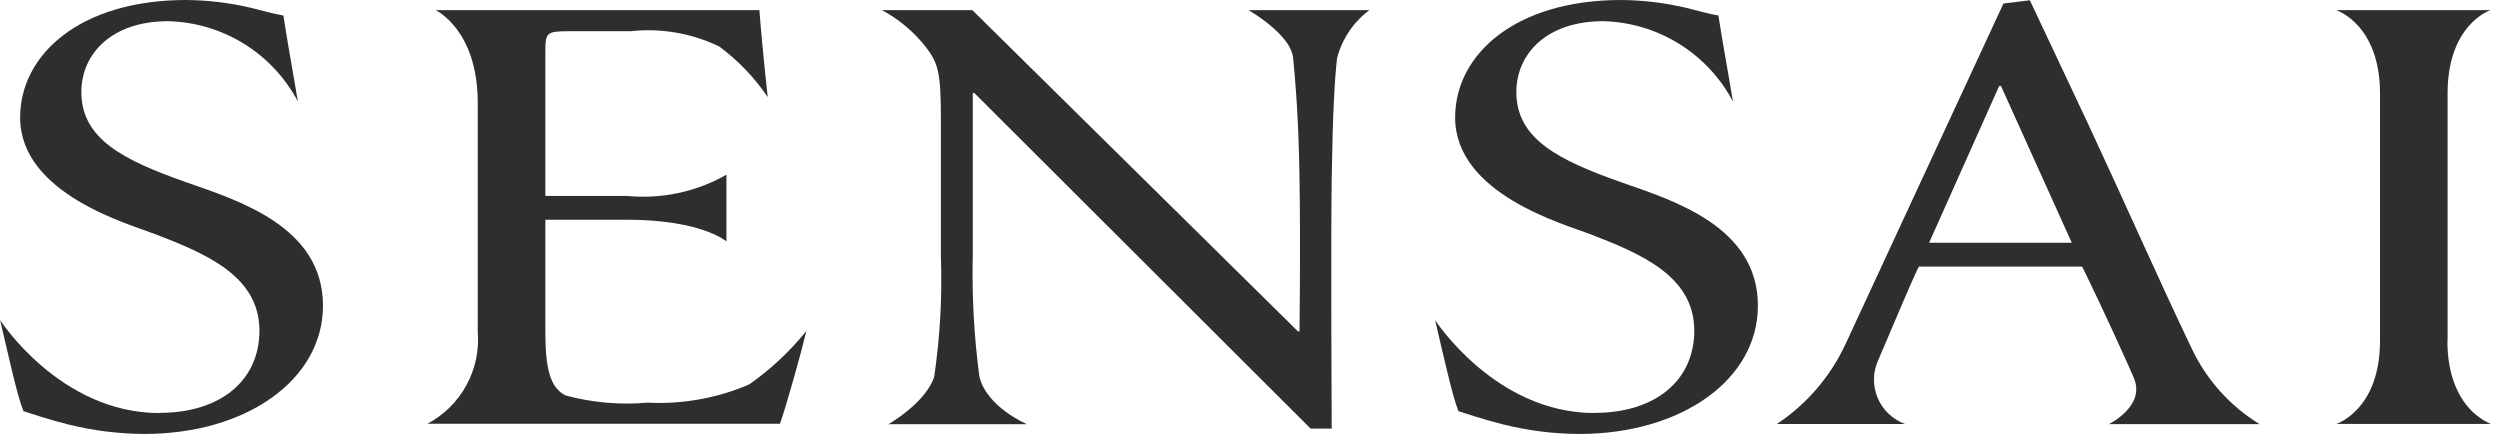
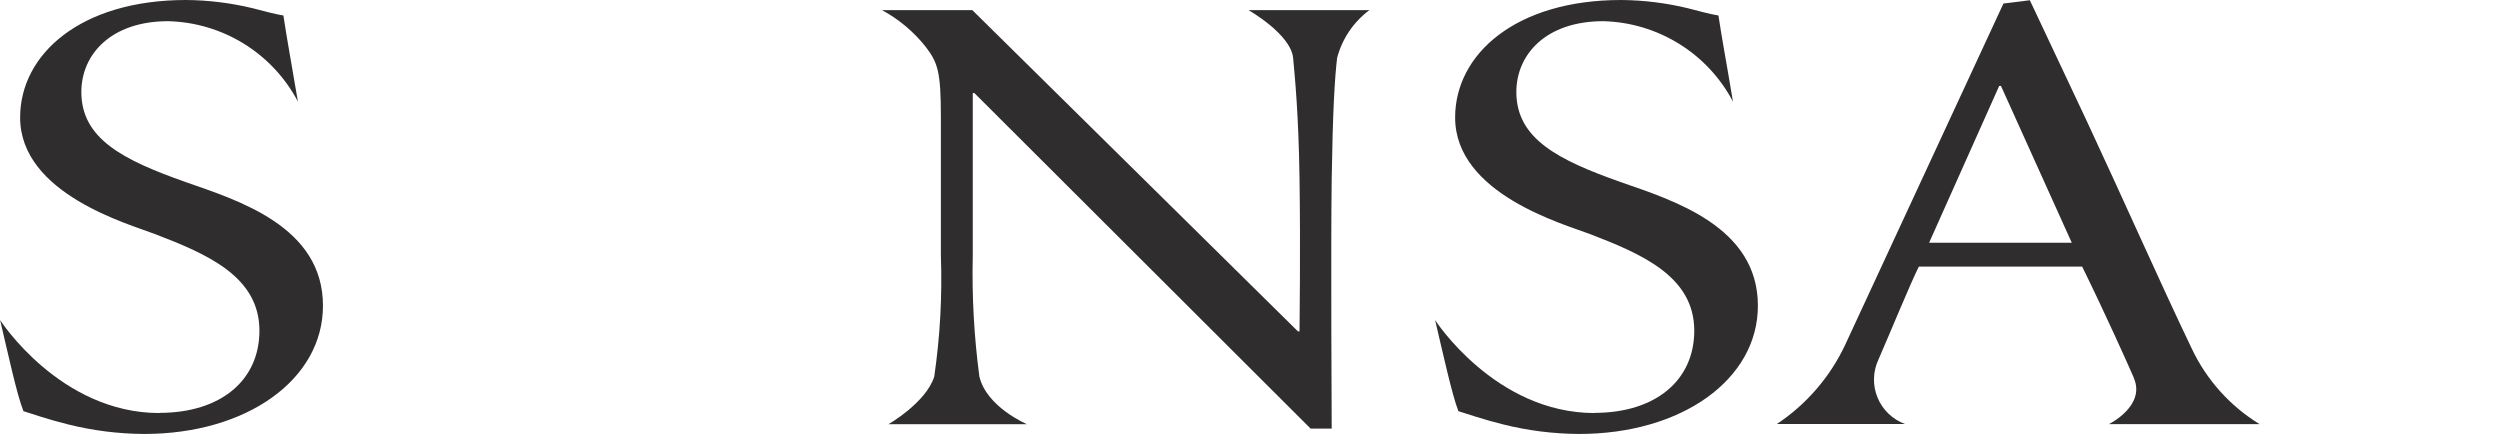
<svg xmlns="http://www.w3.org/2000/svg" width="265" height="46" viewBox="0 0 265 46" fill="none">
  <path d="M16.907 43.764C23.393 43.764 27.5 40.322 27.5 35.049C27.5 29.307 21.952 26.936 16.476 24.828C13.677 23.747 2.134 20.564 2.134 12.454C2.134 5.747 8.544 0 19.727 0C22.112 0.019 24.486 0.313 26.803 0.876C27.916 1.155 29.11 1.497 30.041 1.643C30.39 4.006 30.892 6.697 31.579 10.767C30.256 8.255 28.284 6.14 25.866 4.642C23.449 3.144 20.673 2.317 17.827 2.246C11.779 2.246 8.623 5.754 8.623 9.756C8.623 14.751 13.133 16.979 19.647 19.289C25.272 21.251 34.235 24.013 34.235 32.404C34.235 40.251 26.126 46 15.287 46C12.552 45.986 9.829 45.643 7.177 44.978C5.044 44.444 3.493 43.897 2.486 43.583C1.786 41.84 0.881 37.596 0.012 33.93C0.012 33.93 6.349 43.782 16.902 43.782" fill="#2F2D2D" />
  <path d="M169.016 43.764C175.485 43.764 179.592 40.322 179.592 35.049C179.592 29.307 174.044 26.936 168.585 24.828C165.765 23.747 154.244 20.564 154.244 12.454C154.244 5.747 160.653 0 171.844 0C174.231 0.02 176.608 0.314 178.928 0.876C180.015 1.155 181.235 1.497 182.155 1.643C182.504 4.006 183.019 6.697 183.694 10.767C182.37 8.255 180.398 6.14 177.98 4.642C175.561 3.144 172.786 2.316 169.939 2.246C163.891 2.246 160.733 5.754 160.733 9.756C160.733 14.751 165.25 16.979 171.757 19.289C177.397 21.251 186.337 24.013 186.337 32.404C186.337 40.251 178.228 46 167.388 46C164.66 45.987 161.943 45.643 159.297 44.978C157.149 44.444 155.621 43.897 154.59 43.583C153.911 41.84 152.988 37.596 152.121 33.93C152.121 33.93 158.474 43.782 169.026 43.782" fill="#2F2D2D" />
-   <path d="M50.64 10.859C50.64 3.156 46.179 1.076 46.179 1.076H80.495C80.579 2.231 80.954 6.5 81.377 10.29C79.98 8.223 78.24 6.408 76.231 4.924C73.314 3.517 70.059 2.957 66.838 3.309H60.349C57.967 3.309 57.808 3.449 57.808 5.379V20.768H66.42C70.096 21.128 73.794 20.343 77.003 18.52V25.59C77.003 25.59 74.396 23.29 66.42 23.29H57.808V35.227C57.808 39.06 58.321 41.104 59.936 41.914C62.773 42.682 65.725 42.941 68.653 42.681C72.343 42.867 76.028 42.206 79.421 40.747C81.692 39.147 83.73 37.241 85.476 35.084C85.038 36.968 83.338 43.102 82.677 44.917H45.312C47.059 43.986 48.495 42.566 49.441 40.832C50.388 39.098 50.805 37.126 50.64 35.159V10.859Z" fill="#2F2D2D" />
  <path d="M141.152 45.43H138.924L103.288 9.868H103.114V27.074C103.013 31.365 103.247 35.657 103.814 39.911C104.583 43.161 108.852 44.962 108.852 44.962H94.184C94.184 44.962 98.166 42.678 99.032 39.911C99.651 35.662 99.885 31.365 99.733 27.074V12.431C99.733 7.576 99.409 6.633 98.099 4.931C96.841 3.352 95.277 2.04 93.5 1.076H103.07L137.584 35.128H137.75C137.75 35.128 137.863 26.062 137.75 18.974C137.648 12.001 137.263 8.261 137.071 6.14C136.814 3.608 132.341 1.073 132.341 1.073H145.159C143.473 2.325 142.265 4.112 141.734 6.14C141.478 8.261 141.265 11.986 141.16 18.972C141.055 25.957 141.16 45.433 141.16 45.433" fill="#2F2D2D" />
  <path d="M226.173 40.016C225.473 38.409 223.097 33.117 220.71 28.262H203.394C202.523 30.005 200.341 35.302 199.115 38.117C198.82 38.746 198.659 39.429 198.643 40.123C198.626 40.817 198.755 41.507 199.02 42.149C199.285 42.791 199.681 43.371 200.183 43.852C200.685 44.333 201.282 44.705 201.935 44.945H188.348C191.498 42.852 194.009 39.934 195.606 36.513L212.365 0.373L215.164 0.026L221.212 12.86C225.214 21.432 228.993 30.005 232.311 36.916C233.873 40.242 236.378 43.038 239.517 44.96H223.543C223.543 44.96 227.499 43.011 226.173 40.041M204.484 25.733H219.61L212.103 9.109H211.914L204.484 25.733Z" fill="#2F2D2D" />
-   <path d="M259.426 36.127C259.426 43.483 264.074 44.94 264.074 44.94H247.633C247.633 44.94 252.281 43.483 252.281 36.127V9.911C252.281 2.542 247.633 1.076 247.633 1.076H263.992C263.992 1.076 259.444 2.54 259.444 9.911V36.13" fill="#2F2D2D" />
</svg>